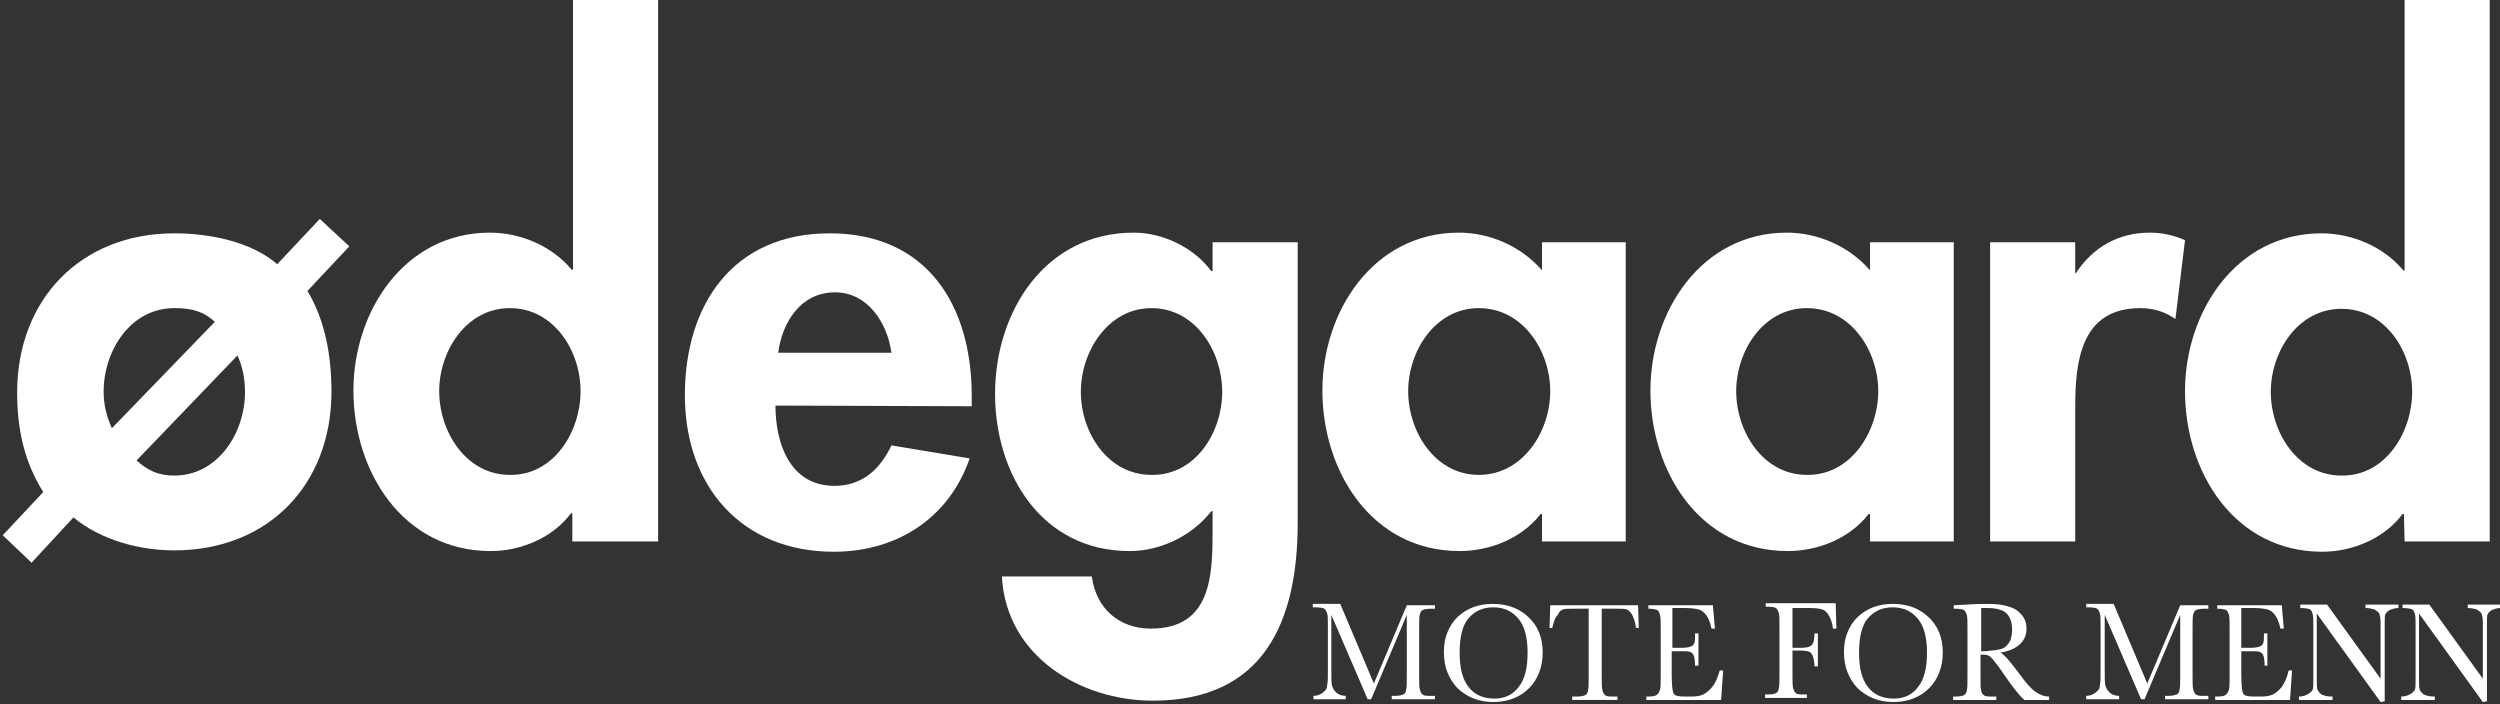
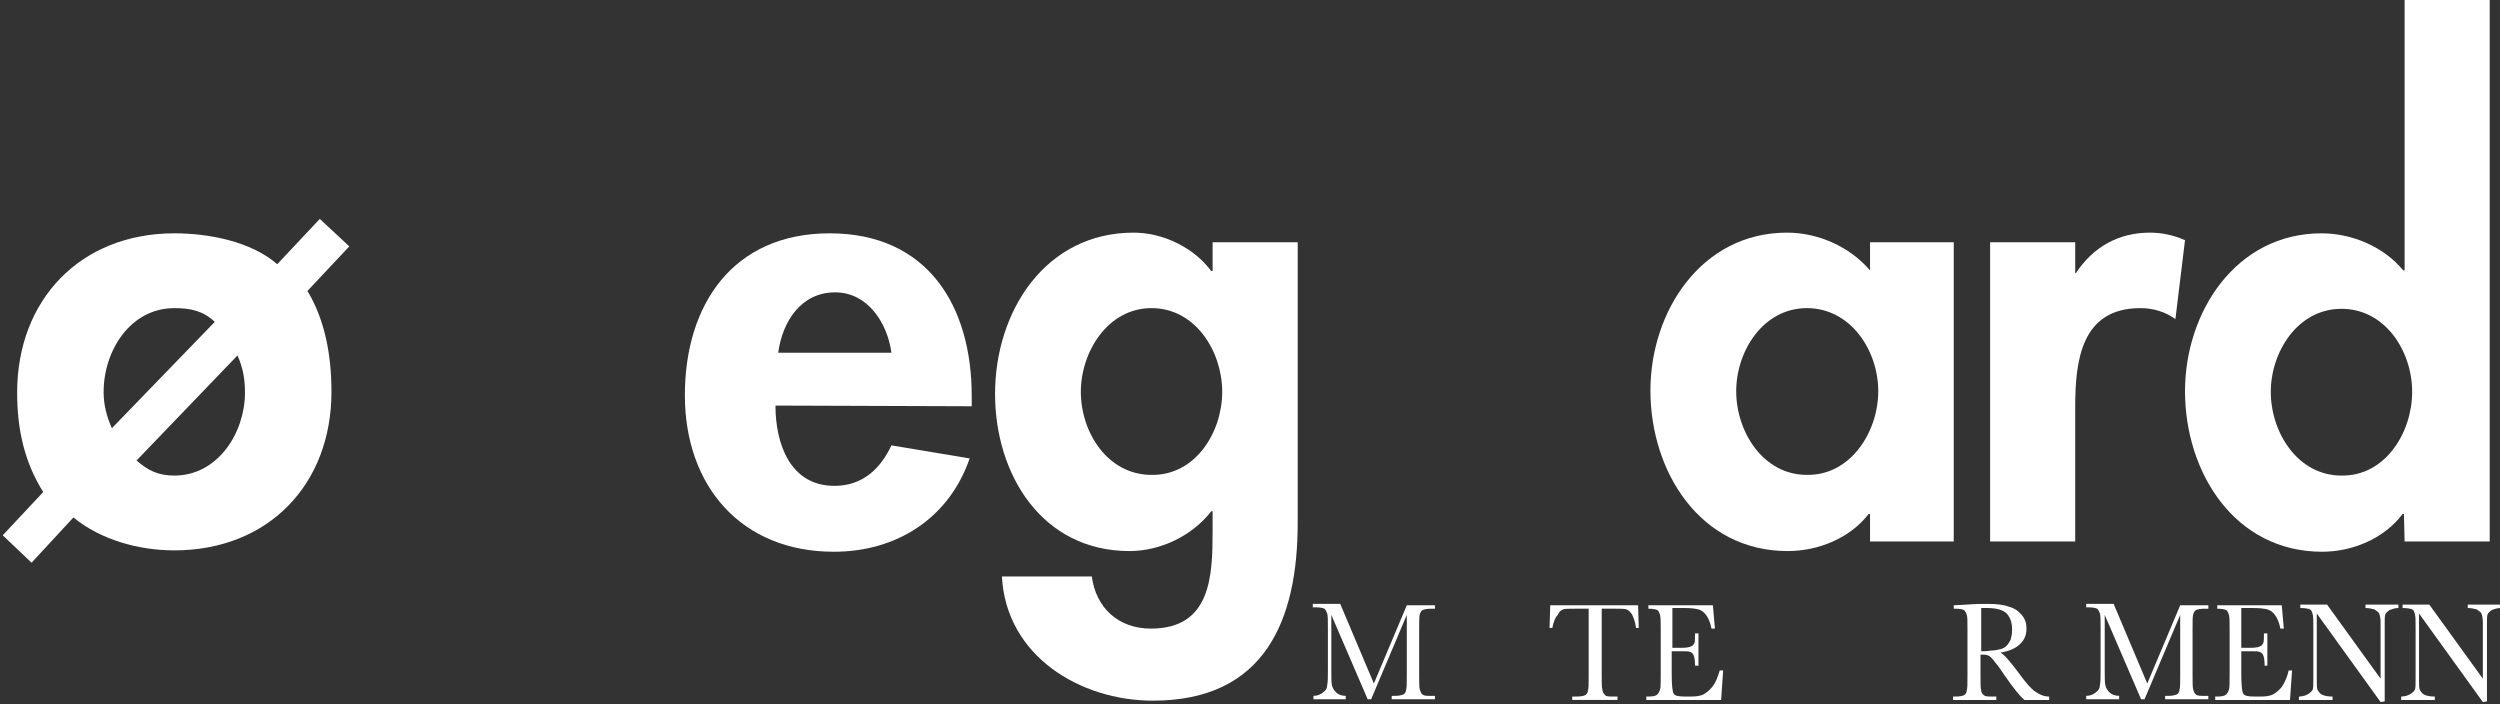
<svg xmlns="http://www.w3.org/2000/svg" version="1.1" id="Layer_1" x="0px" y="0px" viewBox="0 0 364.3 102.6" style="enable-background:new 0 0 364.3 102.6;" xml:space="preserve">
  <rect x="0" y="0" width="364.3" height="102.6" fill="#333333" stroke="none" />
  <style type="text/css">
	.st0{fill:#FFFFFF;}
</style>
  <path class="st0" d="M19.9,67.1c1.7,1.5,3.2,2.2,5.5,2.2c6.4,0,10.3-6.3,10.3-12.1c0-1.9-0.3-3.7-1.1-5.4L19.9,67.1z M31.3,46.9  c-1.7-1.6-3.5-2-5.9-2c-6.4,0-10.3,6.2-10.3,12.2c0,1.8,0.4,3.5,1.2,5.3L31.3,46.9z M44.8,42.4c2.6,4.3,3.5,9.5,3.5,14.7  c0,13.5-9.2,23.1-22.9,23.1c-5.1,0-10.7-1.5-14.7-4.8L4.6,82l-4.2-4l5.9-6.3c-2.7-4.3-3.8-9-3.8-14.5C2.5,43.6,11.8,34,25.4,34  c5.1,0,11.2,1.2,15,4.5l6.2-6.6l4.3,4L44.8,42.4z" />
-   <path class="st0" d="M84.6,57c0-5.9-3.9-12.1-10.3-12.1S64,51.2,64,57c0,5.9,3.9,12.2,10.3,12.2C80.7,69.3,84.6,62.9,84.6,57   M83.4,74.8h-0.2c-2.6,3.5-7.2,5.5-11.7,5.5c-12.8,0-20-11.6-20-23.4c0-11.5,7.4-23,19.9-23c4.5,0,9.1,2,11.9,5.4h0.2V-0.3h12.4  v79.2H83.4V74.8z" />
  <path class="st0" d="M351.5,57.1c0-5.9-3.9-12.1-10.3-12.1s-10.3,6.3-10.3,12.1c0,5.9,3.9,12.2,10.3,12.2  C347.6,69.4,351.5,63,351.5,57.1 M350.3,74.9h-0.2c-2.6,3.5-7.2,5.5-11.7,5.5c-12.8,0-20-11.6-20-23.4c0-11.5,7.4-23,19.9-23  c4.5,0,9.1,2,11.9,5.4h0.2V-0.3h12.4v79.2h-12.4L350.3,74.9L350.3,74.9z" />
  <path class="st0" d="M129.9,51.4c-0.6-4.4-3.5-8.8-8.2-8.8c-5,0-7.7,4.3-8.3,8.8H129.9z M113,59.1c0,5.5,2.1,11.7,8.6,11.7  c4.1,0,6.7-2.5,8.3-5.9l11.4,1.9c-3,8.7-10.6,13.6-19.8,13.6c-13.5,0-21.7-9.6-21.7-22.8s7-23.6,21.1-23.6  c14.3,0,20.7,10.6,20.7,23.7v1.5L113,59.1L113,59.1z" />
  <path class="st0" d="M178.1,57.1c0-5.9-3.9-12.2-10.3-12.2c-6.4,0-10.3,6.4-10.3,12.2c0,5.9,3.9,12.1,10.3,12.1  C174.2,69.3,178.1,63,178.1,57.1 M189.1,76.2c0,14.2-4.8,25.9-21.1,25.9c-10.6,0-21.4-6.5-22-18.1h13.1c0.6,4.6,3.9,7.6,8.6,7.6  c8.8,0,9-7.7,9-14.3v-2.8h-0.2c-2.7,3.5-7.3,5.8-11.9,5.8c-12.8,0-19.6-11.2-19.6-22.9c0-12,7.3-23.5,20.2-23.5  c4.3,0,8.8,2.2,11.3,5.6h0.2v-4.2h12.4V76.2z" />
-   <path class="st0" d="M225.9,57c0-5.9-4-12.1-10.4-12.1s-10.3,6.3-10.3,12.1c0,5.9,3.9,12.2,10.3,12.2S225.9,62.9,225.9,57   M236.9,78.9h-12.2v-4h-0.2c-2.7,3.5-7.3,5.4-11.8,5.4c-12.8,0-20-11.6-20-23.4c0-11.5,7.4-23,19.9-23c4.5,0,9.1,2,12.1,5.5v-4.1  h12.2V78.9z" />
  <path class="st0" d="M273.7,57c0-5.9-4-12.1-10.4-12.1S253,51.2,253,57c0,5.9,3.9,12.2,10.3,12.2C269.7,69.3,273.7,62.9,273.7,57   M284.7,78.9h-12.2v-4h-0.2c-2.7,3.5-7.3,5.4-11.8,5.4c-12.8,0-20-11.6-20-23.4c0-11.5,7.4-23,19.9-23c4.5,0,9.1,2,12.1,5.5v-4.1  h12.2V78.9z" />
  <path class="st0" d="M302.3,39.8h0.2c2.5-3.8,6.2-5.9,10.8-5.9c1.8,0,3.5,0.4,5.1,1.1L317,46.5c-1.5-1.1-3.3-1.6-5.1-1.6  c-8.6,0-9.5,7.6-9.5,14.4v19.6H290V35.3h12.4v4.5H302.3z" />
  <g>
    <path class="st0" d="M200.2,99.6l4.8-11.4h4.1v0.5h-0.5c-0.7,0-1.1,0.1-1.3,0.2s-0.3,0.3-0.4,0.6c-0.1,0.3-0.1,1-0.1,2.2v6.7   c0,1.1,0,1.8,0.1,2.1c0.1,0.3,0.2,0.6,0.4,0.7c0.2,0.2,0.6,0.2,1.2,0.2h0.6v0.5h-6.3v-0.5h0.5c0.6,0,0.9-0.1,1.2-0.2   c0.2-0.1,0.4-0.4,0.4-0.7c0.1-0.3,0.1-1,0.1-2.2v-8.7l-5.2,12.3h-0.5L194,89.6v8c0,1.1,0,1.9,0.1,2.3s0.3,0.7,0.6,1   s0.8,0.5,1.4,0.5v0.5h-4.7v-0.5c0.6,0,1-0.2,1.4-0.5s0.6-0.6,0.6-1.1c0.1-0.4,0.1-1.2,0.1-2.3v-6c0-1.1,0-1.8-0.1-2.1   c-0.1-0.3-0.2-0.5-0.4-0.7c-0.2-0.1-0.6-0.2-1.3-0.2h-0.4V88h4L200.2,99.6z" />
-     <path class="st0" d="M210.4,95c0-2.1,0.7-3.8,2-5.1c1.4-1.3,3.1-1.9,5.1-1.9c2.1,0,3.8,0.6,5.2,1.9s2.1,3,2.1,5.2   c0,2.1-0.7,3.9-2,5.2c-1.3,1.3-3.1,2-5.2,2c-2.1,0-3.8-0.7-5.2-2C211.1,98.9,210.4,97.2,210.4,95z M212.7,95.1c0,2.2,0.4,3.9,1.3,5   c0.8,1.1,2.1,1.7,3.8,1.7c1.5,0,2.7-0.6,3.5-1.7c0.9-1.1,1.3-2.8,1.3-5c0-2.1-0.4-3.8-1.3-4.9c-0.9-1.1-2.1-1.7-3.7-1.7   c-1.6,0-2.8,0.6-3.7,1.7C213.1,91.2,212.7,92.9,212.7,95.1z" />
    <path class="st0" d="M226.2,91.5h-0.4l0.1-3.3h12.8l0.1,3.3h-0.4c-0.1-0.9-0.4-1.6-0.6-2c-0.3-0.4-0.5-0.6-0.8-0.7   s-0.8-0.1-1.5-0.1h-2.1v9.7c0,1.1,0,1.8,0.1,2.1c0,0.3,0.2,0.6,0.4,0.8c0.2,0.2,0.6,0.2,1.2,0.2h0.6v0.5h-6.6v-0.5h0.7   c0.6,0,1-0.1,1.2-0.2s0.4-0.4,0.4-0.7c0.1-0.3,0.1-1,0.1-2.2v-9.7h-2c-0.9,0-1.4,0-1.7,0.1s-0.6,0.3-0.8,0.8   C226.6,90,226.4,90.6,226.2,91.5z" />
    <path class="st0" d="M250.6,97.7h0.5l-0.3,4.3h-10.9v-0.5h0.3c0.7,0,1.1-0.1,1.3-0.3c0.2-0.2,0.3-0.4,0.4-0.7   c0.1-0.3,0.1-1,0.1-2.1v-6.7c0-1,0-1.7-0.1-2.1c-0.1-0.3-0.2-0.6-0.4-0.7s-0.6-0.2-1.3-0.2v-0.5h9.4l0.3,3.4h-0.5   c-0.2-1-0.5-1.6-0.8-2s-0.7-0.7-1.1-0.8c-0.4-0.1-1.1-0.2-2-0.2h-1.8v5.8h1.4c0.6,0,1.1-0.1,1.3-0.2c0.3-0.1,0.4-0.3,0.5-0.5   s0.1-0.7,0.1-1.4h0.5V97H247c0-0.8-0.1-1.3-0.2-1.5c-0.1-0.3-0.3-0.4-0.5-0.5s-0.6-0.1-1.2-0.1h-1.5v3.3c0,1.6,0.1,2.6,0.3,2.9   s0.7,0.4,1.6,0.4h1c0.7,0,1.3-0.1,1.7-0.3c0.4-0.2,0.9-0.6,1.3-1.1C250,99.5,250.3,98.7,250.6,97.7z" />
-     <path class="st0" d="M267.5,88.2l0.1,3.4h-0.5c-0.1-0.8-0.3-1.4-0.6-1.9c-0.3-0.5-0.6-0.8-1-0.9c-0.3-0.1-0.9-0.2-1.7-0.2h-2.6v5.8   h1.2c0.8,0,1.3-0.1,1.6-0.4c0.3-0.3,0.4-0.8,0.4-1.7h0.5v4.8h-0.5c0-0.6-0.1-1.1-0.2-1.4s-0.3-0.6-0.5-0.7s-0.7-0.2-1.3-0.2h-1.2   v3.4c0,1.1,0,1.8,0.1,2.1c0.1,0.3,0.2,0.6,0.4,0.7c0.2,0.2,0.6,0.2,1.2,0.2h0.4v0.5h-6.1v-0.5h0.4c0.6,0,1-0.1,1.2-0.2   s0.4-0.4,0.4-0.7c0.1-0.3,0.1-1,0.1-2.2v-6.7c0-1.1,0-1.8-0.1-2.1c-0.1-0.3-0.2-0.5-0.4-0.7c-0.2-0.1-0.6-0.2-1.3-0.2h-0.2v-0.5   h10.2V88.2z" />
-     <path class="st0" d="M268.7,95c0-2.1,0.7-3.8,2-5.1c1.4-1.3,3.1-1.9,5.1-1.9c2.1,0,3.8,0.6,5.2,1.9c1.4,1.3,2.1,3,2.1,5.2   c0,2.1-0.7,3.9-2,5.2c-1.3,1.3-3.1,2-5.2,2s-3.8-0.7-5.2-2C269.4,98.9,268.7,97.2,268.7,95z M270.9,95.1c0,2.2,0.4,3.9,1.3,5   c0.8,1.1,2.1,1.7,3.8,1.7c1.5,0,2.7-0.6,3.5-1.7c0.9-1.1,1.3-2.8,1.3-5c0-2.1-0.4-3.8-1.3-4.9s-2.1-1.7-3.7-1.7s-2.8,0.6-3.7,1.7   C271.3,91.2,270.9,92.9,270.9,95.1z" />
    <path class="st0" d="M298.6,102H295c-0.6-0.5-1.6-1.7-2.9-3.6c-0.4-0.6-0.8-1.2-1.3-1.8c-0.4-0.6-0.8-0.9-0.9-1   c-0.2-0.1-0.4-0.2-0.8-0.2h-0.5v3.1c0,1.1,0,1.8,0.1,2.1c0,0.3,0.2,0.6,0.4,0.7c0.2,0.2,0.6,0.2,1.2,0.2h0.6v0.5h-6.3v-0.5h0.4   c0.6,0,1-0.1,1.2-0.2s0.4-0.4,0.4-0.7c0.1-0.3,0.1-1,0.1-2.2v-6.7c0-1.1,0-1.8-0.1-2.1c-0.1-0.3-0.2-0.5-0.4-0.7   c-0.2-0.1-0.6-0.2-1.3-0.2h-0.2v-0.5l1.9-0.1c1.3-0.1,2.3-0.1,3-0.1c1.3,0,2.3,0.1,3.1,0.4c0.8,0.2,1.4,0.6,1.9,1.2s0.7,1.2,0.7,2   c0,0.9-0.3,1.7-1,2.3c-0.6,0.6-1.6,1-2.8,1.2c0.6,0.3,1.4,1.3,2.7,3c1,1.4,1.8,2.3,2.4,2.7c0.6,0.4,1.2,0.7,2,0.7L298.6,102   L298.6,102z M288.6,94.9c0.5,0,1,0,1.5-0.1c0.5,0,1-0.1,1.4-0.2s0.7-0.3,0.9-0.5c0.2-0.2,0.4-0.5,0.6-0.9c0.1-0.4,0.2-0.8,0.2-1.4   c0-1-0.2-1.7-0.7-2.3c-0.5-0.6-1.5-0.9-3-0.9c-0.2,0-0.5,0-0.8,0v6.3H288.6z" />
    <path class="st0" d="M312.9,99.6l4.8-11.4h4.1v0.5h-0.5c-0.7,0-1.1,0.1-1.3,0.2c-0.2,0.1-0.3,0.3-0.4,0.6c-0.1,0.3-0.1,1-0.1,2.2   v6.7c0,1.1,0,1.8,0.1,2.1c0.1,0.3,0.2,0.6,0.4,0.7c0.2,0.2,0.6,0.2,1.2,0.2h0.6v0.5h-6.3v-0.5h0.5c0.6,0,0.9-0.1,1.2-0.2   c0.2-0.1,0.4-0.4,0.4-0.7c0.1-0.3,0.1-1,0.1-2.2v-8.7l-5.2,12.3H312l-5.3-12.3v8c0,1.1,0,1.9,0.1,2.3s0.3,0.7,0.6,1   c0.3,0.3,0.8,0.5,1.4,0.5v0.5H304v-0.5c0.6,0,1-0.2,1.4-0.5s0.6-0.6,0.6-1.1c0.1-0.4,0.1-1.2,0.1-2.3v-6c0-1.1,0-1.8-0.1-2.1   c-0.1-0.3-0.2-0.5-0.4-0.7c-0.2-0.1-0.6-0.2-1.3-0.2H304V88h4L312.9,99.6z" />
    <path class="st0" d="M333.5,97.7h0.5l-0.3,4.3h-10.9v-0.5h0.3c0.7,0,1.1-0.1,1.3-0.3c0.2-0.2,0.3-0.4,0.4-0.7   c0.1-0.3,0.1-1,0.1-2.1v-6.7c0-1,0-1.7-0.1-2.1c-0.1-0.3-0.2-0.6-0.4-0.7c-0.2-0.1-0.6-0.2-1.3-0.2v-0.5h9.4l0.3,3.4h-0.5   c-0.2-1-0.5-1.6-0.8-2s-0.7-0.7-1.1-0.8c-0.4-0.1-1.1-0.2-2-0.2h-1.8v5.8h1.4c0.6,0,1.1-0.1,1.3-0.2c0.3-0.1,0.4-0.3,0.5-0.5   s0.1-0.7,0.1-1.4h0.5V97H330c0-0.8-0.1-1.3-0.2-1.5c-0.1-0.3-0.3-0.4-0.5-0.5s-0.6-0.1-1.2-0.1h-1.5v3.3c0,1.6,0.1,2.6,0.3,2.9   c0.2,0.3,0.7,0.4,1.6,0.4h1c0.7,0,1.3-0.1,1.7-0.3c0.4-0.2,0.9-0.6,1.3-1.1C332.9,99.5,333.3,98.7,333.5,97.7z" />
    <path class="st0" d="M346.9,102.3l-9.3-12.9v9.5c0,0.8,0,1.3,0.1,1.6c0.1,0.2,0.3,0.5,0.6,0.7c0.4,0.2,0.9,0.3,1.6,0.3v0.5H335   v-0.5c0.6,0,1.1-0.2,1.4-0.4c0.3-0.2,0.5-0.4,0.6-0.6s0.1-0.8,0.1-1.6v-7.3c0-1.1,0-1.8-0.1-2.1c-0.1-0.4-0.2-0.6-0.4-0.7   c-0.2-0.1-0.7-0.2-1.4-0.2v-0.5h3.9l7.8,10.8v-8.2c0-0.6-0.1-1-0.2-1.3c-0.1-0.2-0.4-0.4-0.7-0.6c-0.4-0.1-0.8-0.2-1.3-0.2v-0.5   h4.8v0.5c-0.6,0-1,0.2-1.3,0.3c-0.3,0.2-0.5,0.4-0.6,0.6s-0.1,0.7-0.1,1.3v11.4L346.9,102.3L346.9,102.3z" />
    <path class="st0" d="M361.8,102.3l-9.3-12.9v9.5c0,0.8,0,1.3,0.1,1.6c0.1,0.2,0.3,0.5,0.6,0.7c0.4,0.2,0.9,0.3,1.6,0.3v0.5h-4.9   v-0.5c0.6,0,1.1-0.2,1.4-0.4c0.3-0.2,0.5-0.4,0.6-0.6s0.1-0.8,0.1-1.6v-7.3c0-1.1,0-1.8-0.1-2.1c-0.1-0.4-0.2-0.6-0.4-0.7   c-0.2-0.1-0.7-0.2-1.4-0.2v-0.5h3.9l7.8,10.8v-8.2c0-0.6-0.1-1-0.2-1.3c-0.1-0.2-0.4-0.4-0.7-0.6c-0.4-0.1-0.8-0.2-1.3-0.2v-0.5   h4.8v0.5c-0.6,0-1,0.2-1.3,0.3c-0.3,0.2-0.5,0.4-0.6,0.6s-0.1,0.7-0.1,1.3v11.4L361.8,102.3L361.8,102.3z" />
  </g>
</svg>